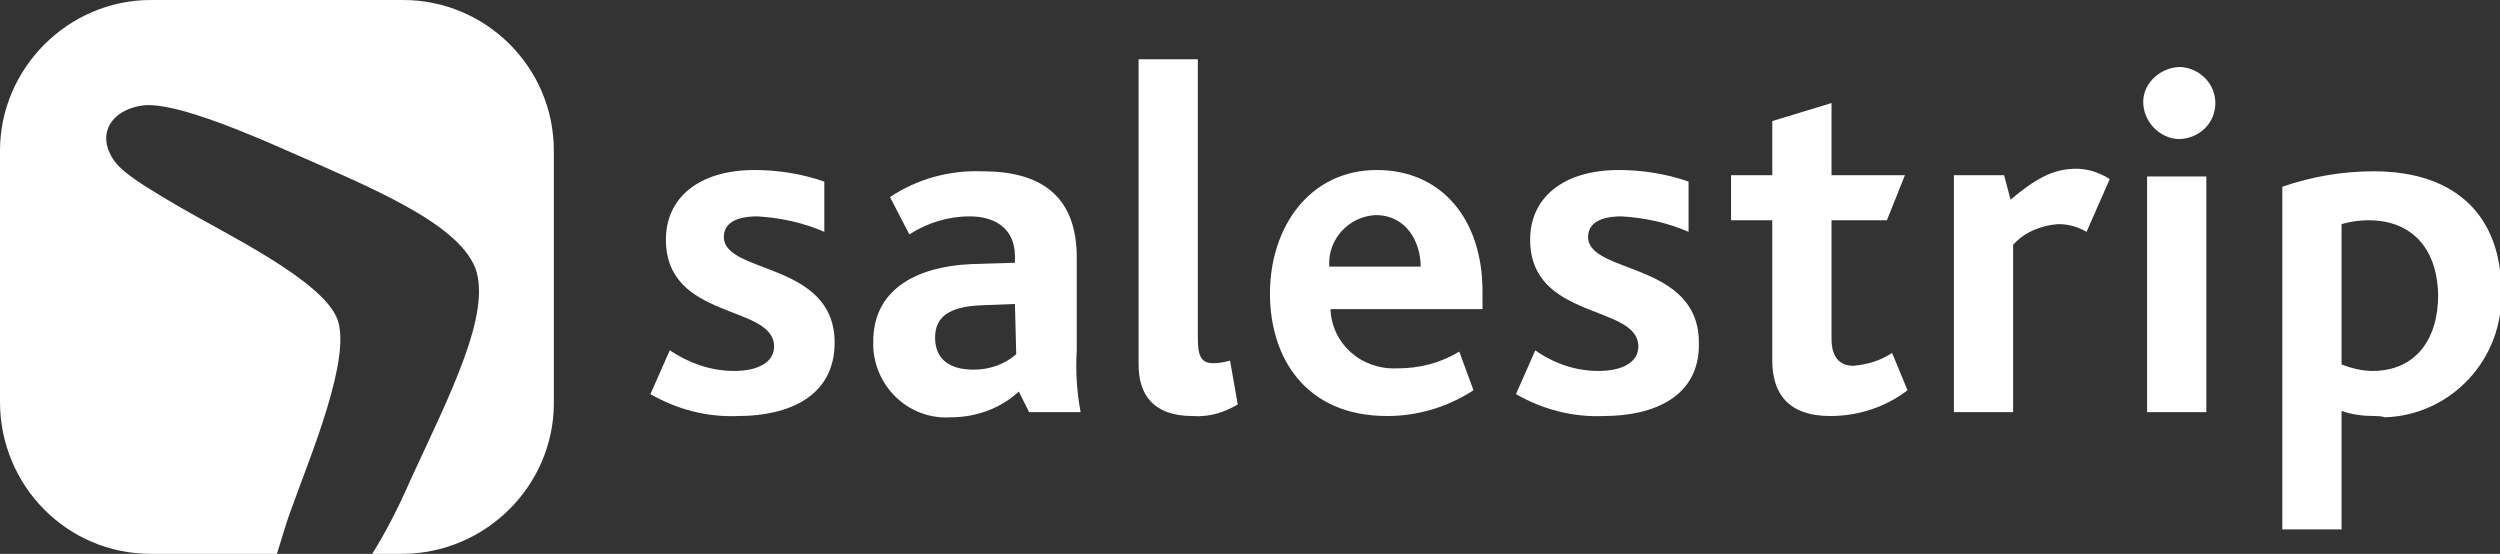
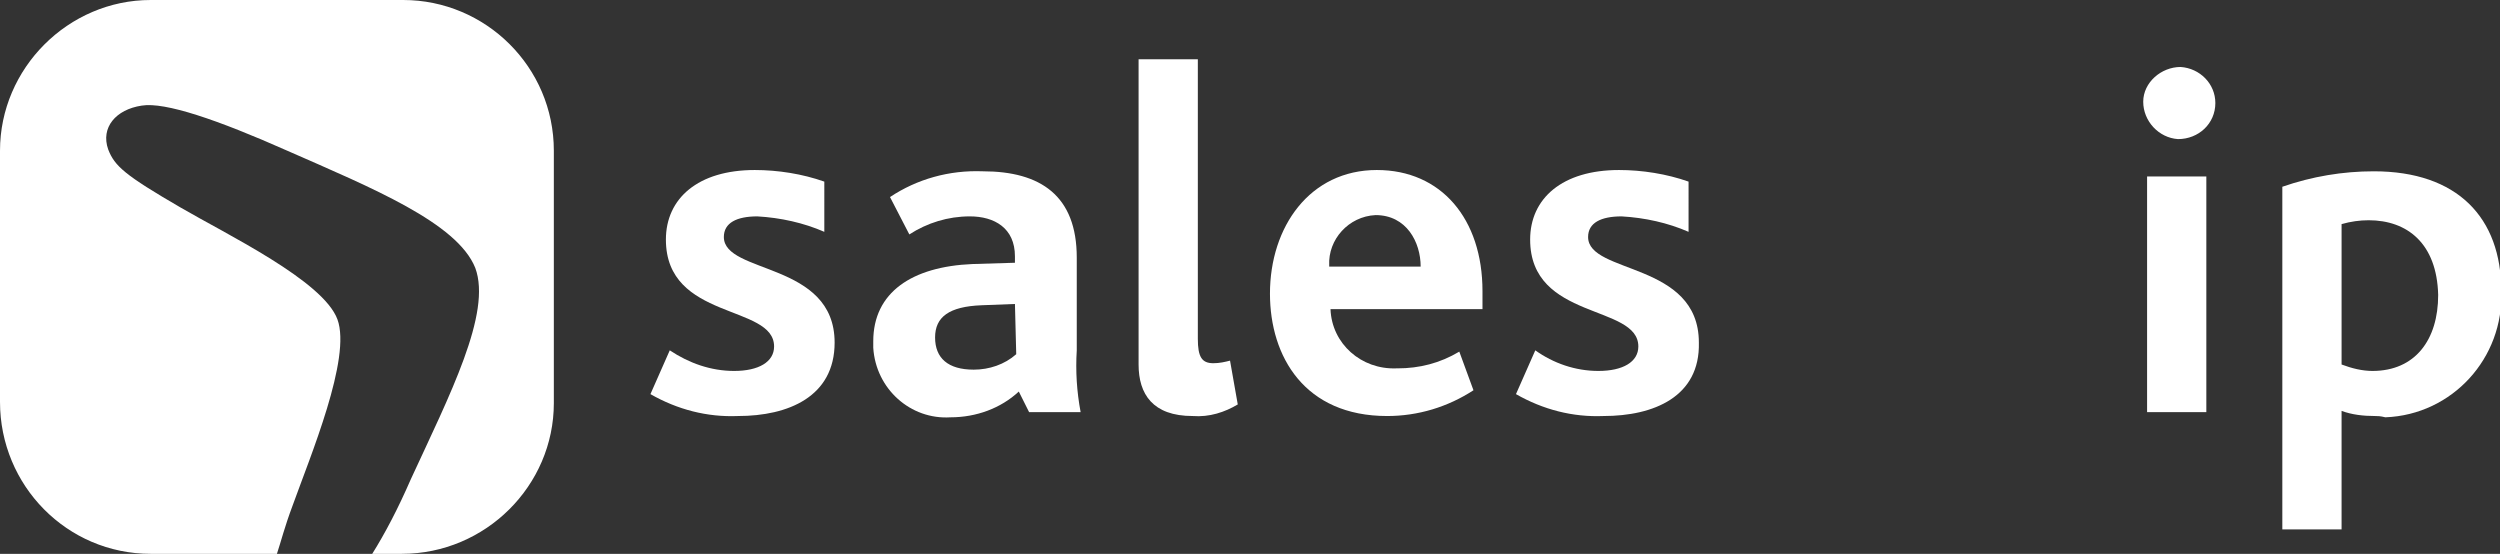
<svg xmlns="http://www.w3.org/2000/svg" version="1.1" id="Layer_1" x="0px" y="0px" viewBox="0 0 194.1 43" style="enable-background:new 0 0 194.1 43;" xml:space="preserve">
  <rect x="0" y="0" width="194.1" height="43" fill="#333333" stroke="none" />
  <style type="text/css">
	.st0{fill:#FFFFFF;}
</style>
  <title>Asset 1</title>
  <g>
    <g id="Layer_1-2">
      <path class="st0" d="M57.3,32.3c-2.4,0.1-4.7-0.5-6.8-1.7l1.5-3.4c1.5,1,3.2,1.6,5,1.6c1.9,0,3.1-0.7,3.1-1.9c0-3.3-8.4-2-8.4-8.3    c0-3.2,2.5-5.4,6.9-5.4c1.8,0,3.7,0.3,5.4,0.9V18c-1.6-0.7-3.4-1.1-5.2-1.2c-1.6,0-2.6,0.5-2.6,1.6c0,2.9,8.6,1.9,8.6,8.2    C64.8,30.8,61.2,32.3,57.3,32.3z" />
      <path class="st0" d="M79.9,32l-0.8-1.6c-1.4,1.3-3.3,2-5.3,2c-3.1,0.2-5.8-2.2-6-5.4c0-0.2,0-0.3,0-0.5c0-3.8,3-5.8,7.7-6l3.3-0.1    v-0.5c0-2.2-1.6-3.1-3.5-3.1c-1.7,0-3.3,0.5-4.7,1.4l-1.5-2.9c2.1-1.4,4.6-2.1,7.2-2c4.5,0,7.3,1.9,7.3,6.7v7.2    c-0.1,1.6,0,3.2,0.3,4.8H79.9z M78.8,23.6l-2.6,0.1c-2.5,0.1-3.6,0.9-3.6,2.5s1,2.5,3,2.5c1.2,0,2.4-0.4,3.3-1.2L78.8,23.6z" />
      <path class="st0" d="M92.6,32.3c-3.1,0-4.2-1.7-4.2-4V4.6h4.6v21.7c0,1.4,0.3,1.9,1.2,1.9c0.5,0,0.9-0.1,1.3-0.2l0.6,3.4    C95.1,32,93.9,32.4,92.6,32.3z" />
      <path class="st0" d="M103.3,24c0.1,2.7,2.4,4.7,5.1,4.6c0,0,0.1,0,0.1,0c1.7,0,3.3-0.4,4.8-1.3l1.1,3c-2,1.3-4.3,2-6.7,2    c-6.4,0-9.1-4.6-9.1-9.5c0-5.2,3.1-9.6,8.3-9.6c5,0,8.2,3.8,8.2,9.4V24H103.3z M106.8,16.7c-2.1,0.1-3.7,1.9-3.6,3.9    c0,0,0,0,0,0.1h7.1C110.3,18.8,109.2,16.7,106.8,16.7L106.8,16.7z" />
      <path class="st0" d="M124.5,32.3c-2.4,0.1-4.7-0.5-6.8-1.7l1.5-3.4c1.4,1,3.1,1.6,4.9,1.6c1.9,0,3.1-0.7,3.1-1.9    c0-3.3-8.4-2-8.4-8.3c0-3.2,2.5-5.4,6.9-5.4c1.8,0,3.7,0.3,5.4,0.9V18c-1.6-0.7-3.4-1.1-5.2-1.2c-1.6,0-2.6,0.5-2.6,1.6    c0,2.9,8.6,1.9,8.6,8.2C132,30.8,128.4,32.3,124.5,32.3z" />
-       <path class="st0" d="M142.1,32.3c-3.3,0-4.5-1.8-4.5-4.3V17.1h-3.2v-3.5h3.2V9.4l4.6-1.4v5.6h5.7l-1.4,3.5h-4.3v9.2    c0,1.4,0.6,2.1,1.7,2.1c1.1-0.1,2.1-0.4,3-1l1.2,2.9C146.4,31.6,144.3,32.3,142.1,32.3z" />
-       <path class="st0" d="M162,18c-0.7-0.4-1.4-0.6-2.2-0.6c-1.3,0.1-2.6,0.6-3.5,1.6v13h-4.6V13.6h3.9l0.5,1.9    c1.9-1.6,3.3-2.4,5.1-2.4c0.9,0,1.8,0.3,2.6,0.8L162,18z" />
      <path class="st0" d="M169.1,10.8c-1.5-0.1-2.7-1.4-2.7-2.9s1.4-2.7,2.9-2.7c1.5,0.1,2.7,1.3,2.7,2.8    C172,9.6,170.7,10.8,169.1,10.8C169.1,10.8,169.1,10.8,169.1,10.8L169.1,10.8z M166.7,32V13.7h4.6V32H166.7z" />
      <path class="st0" d="M184.4,32.3c-0.9,0-1.8-0.1-2.6-0.4v9.2h-4.6V14.5c2.3-0.8,4.7-1.2,7.1-1.2c6.5,0,9.9,3.6,9.9,9.3    c0.2,5.2-3.8,9.6-9,9.8C184.8,32.3,184.6,32.3,184.4,32.3z M183.9,17.1c-0.7,0-1.4,0.1-2.1,0.3v10.9c0.8,0.3,1.6,0.5,2.4,0.5    c3.3,0,5.1-2.4,5.1-5.9C189.2,18.9,186.9,17.1,183.9,17.1L183.9,17.1z" />
      <path class="st0" d="M31.3,0H11.7C5.3,0,0,5.3,0,11.7v19.5C0,37.7,5.2,43,11.7,43h9.8c0.3-0.9,0.6-2.1,1.2-3.7    c1.4-3.9,4.6-11.5,3.5-14.5l0,0c-1.1-3-8.6-6.6-12.2-8.7c-4.3-2.5-5.1-3.2-5.6-4.5c-0.6-1.7,0.6-3.1,2.6-3.4    c1.8-0.3,5.9,1.1,11.3,3.5c6.6,2.9,13.2,5.6,14.6,9.1l0,0c1.3,3.5-2,9.9-5,16.4c-1,2.3-2,4.2-3,5.8h2.3C37.7,43,43,37.7,43,31.3    V11.7C43,5.2,37.7,0,31.3,0z" />
    </g>
  </g>
</svg>